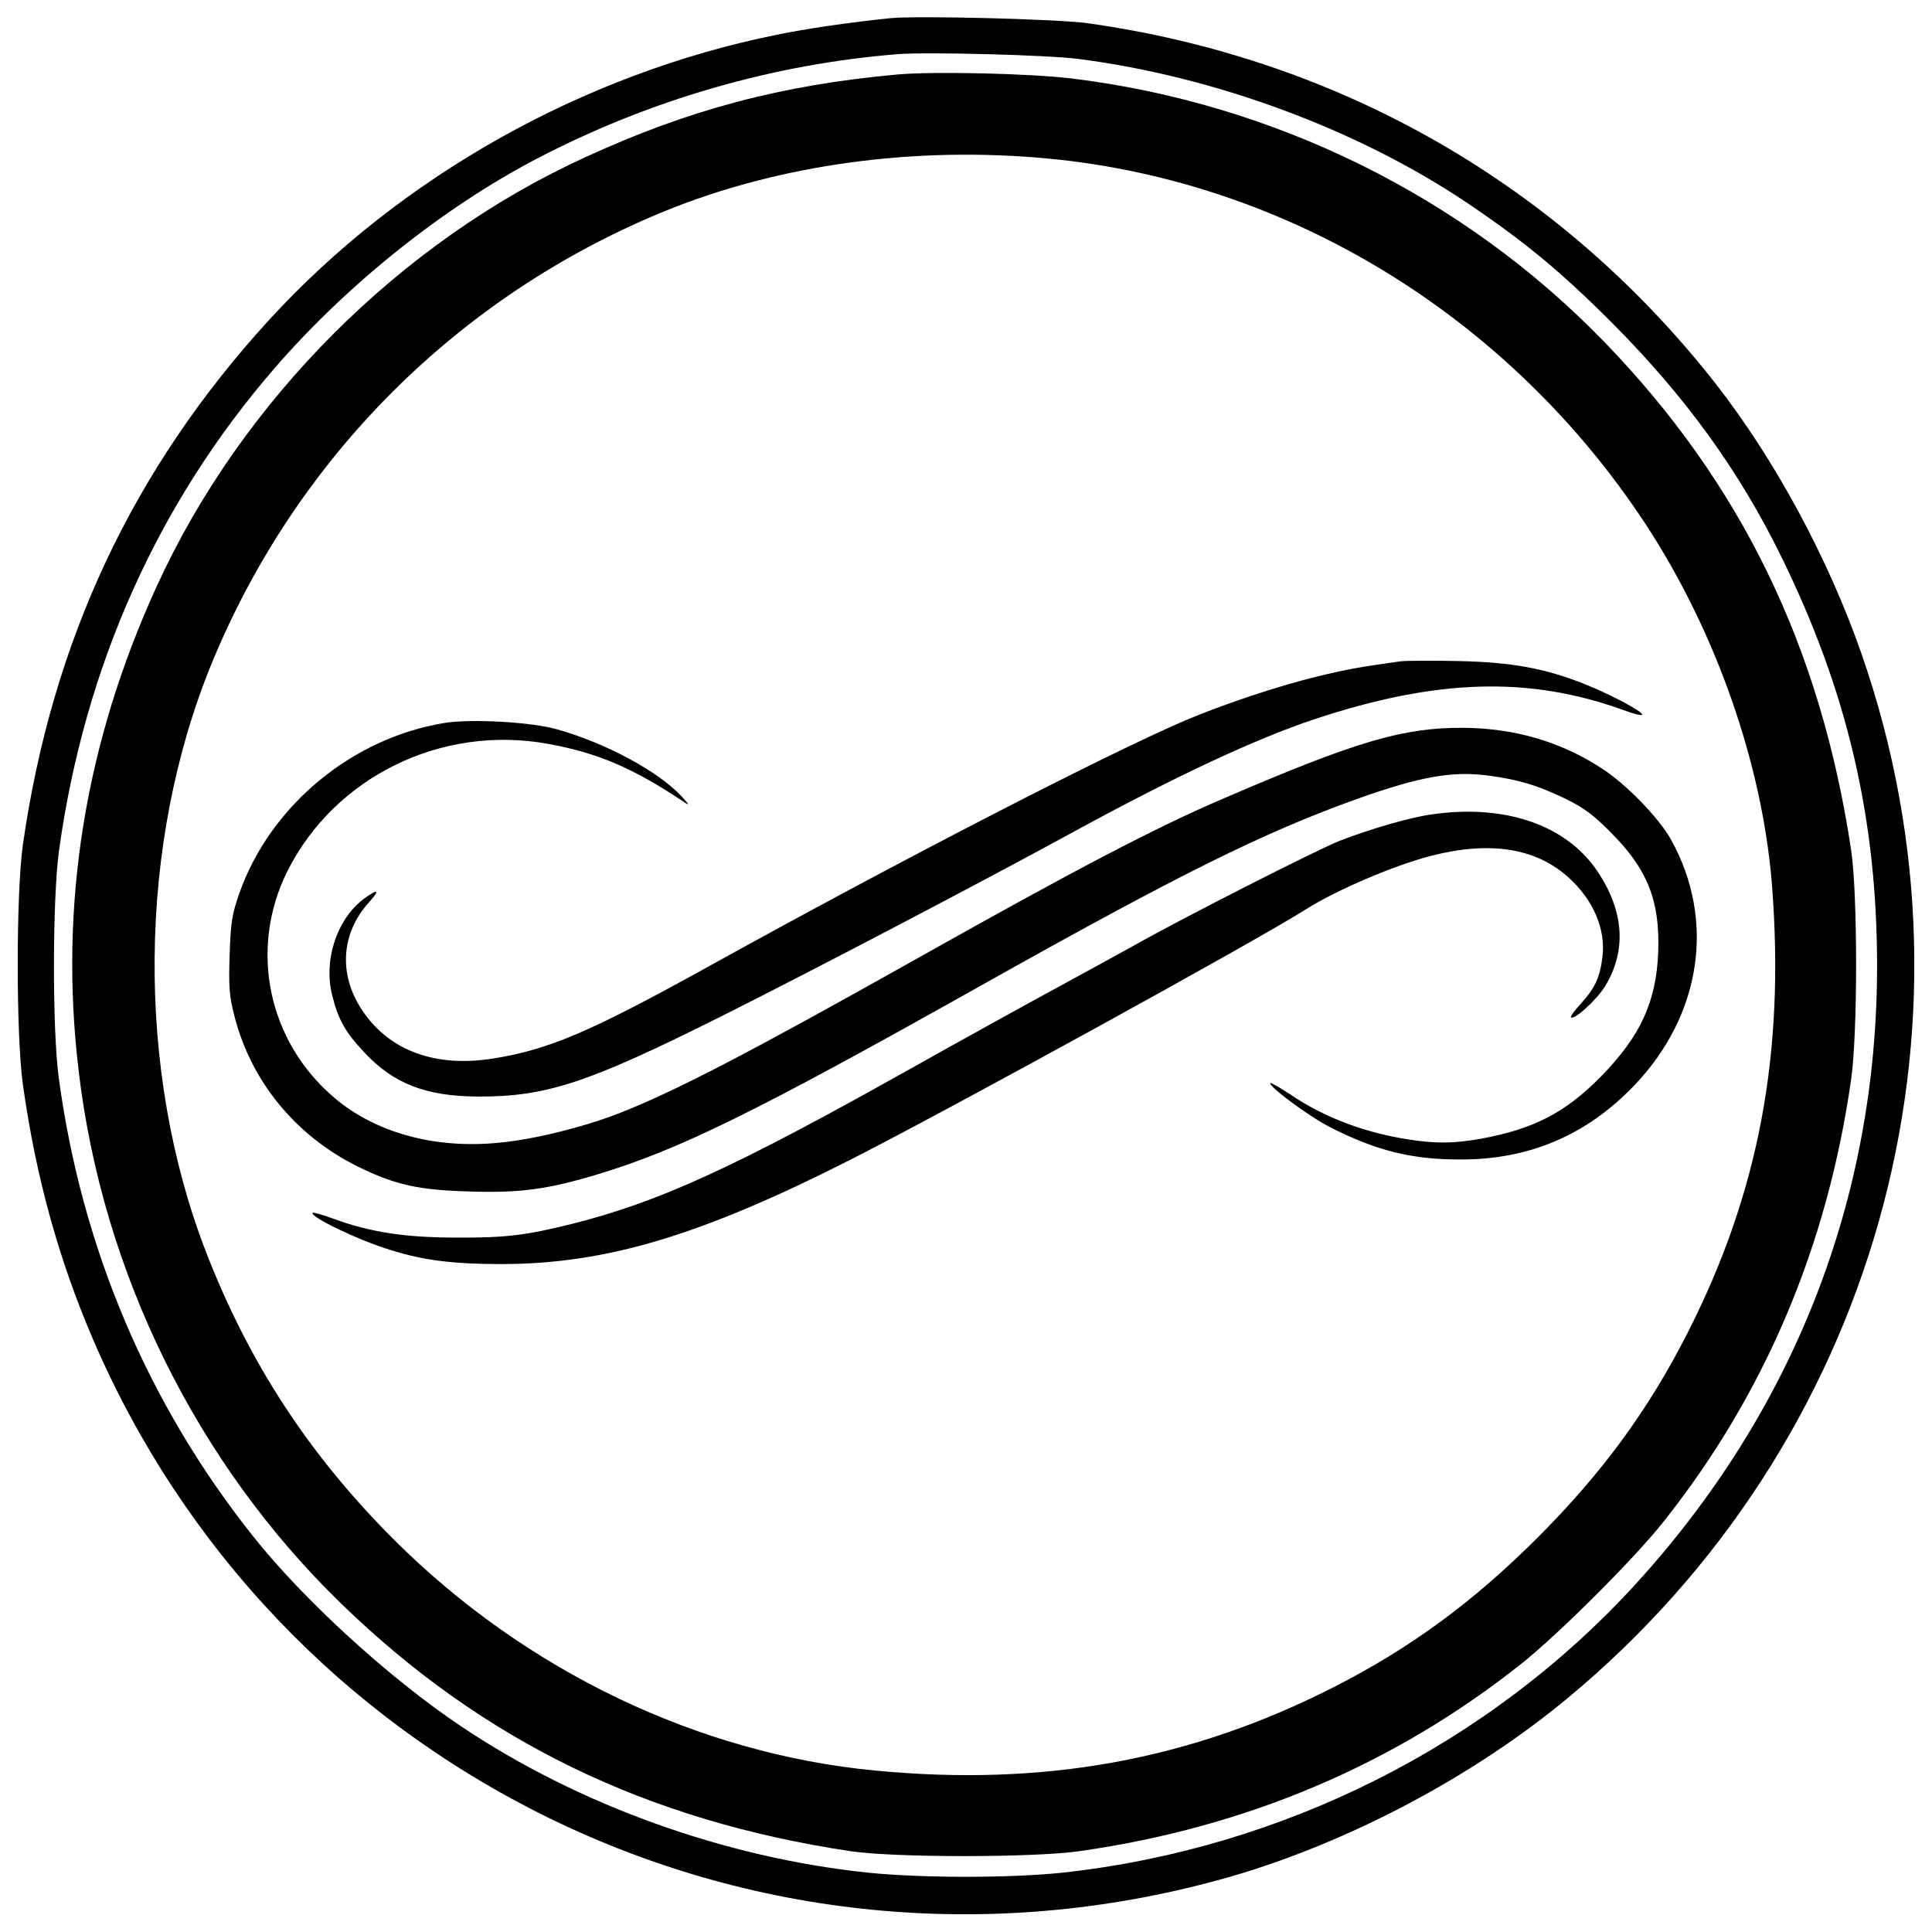
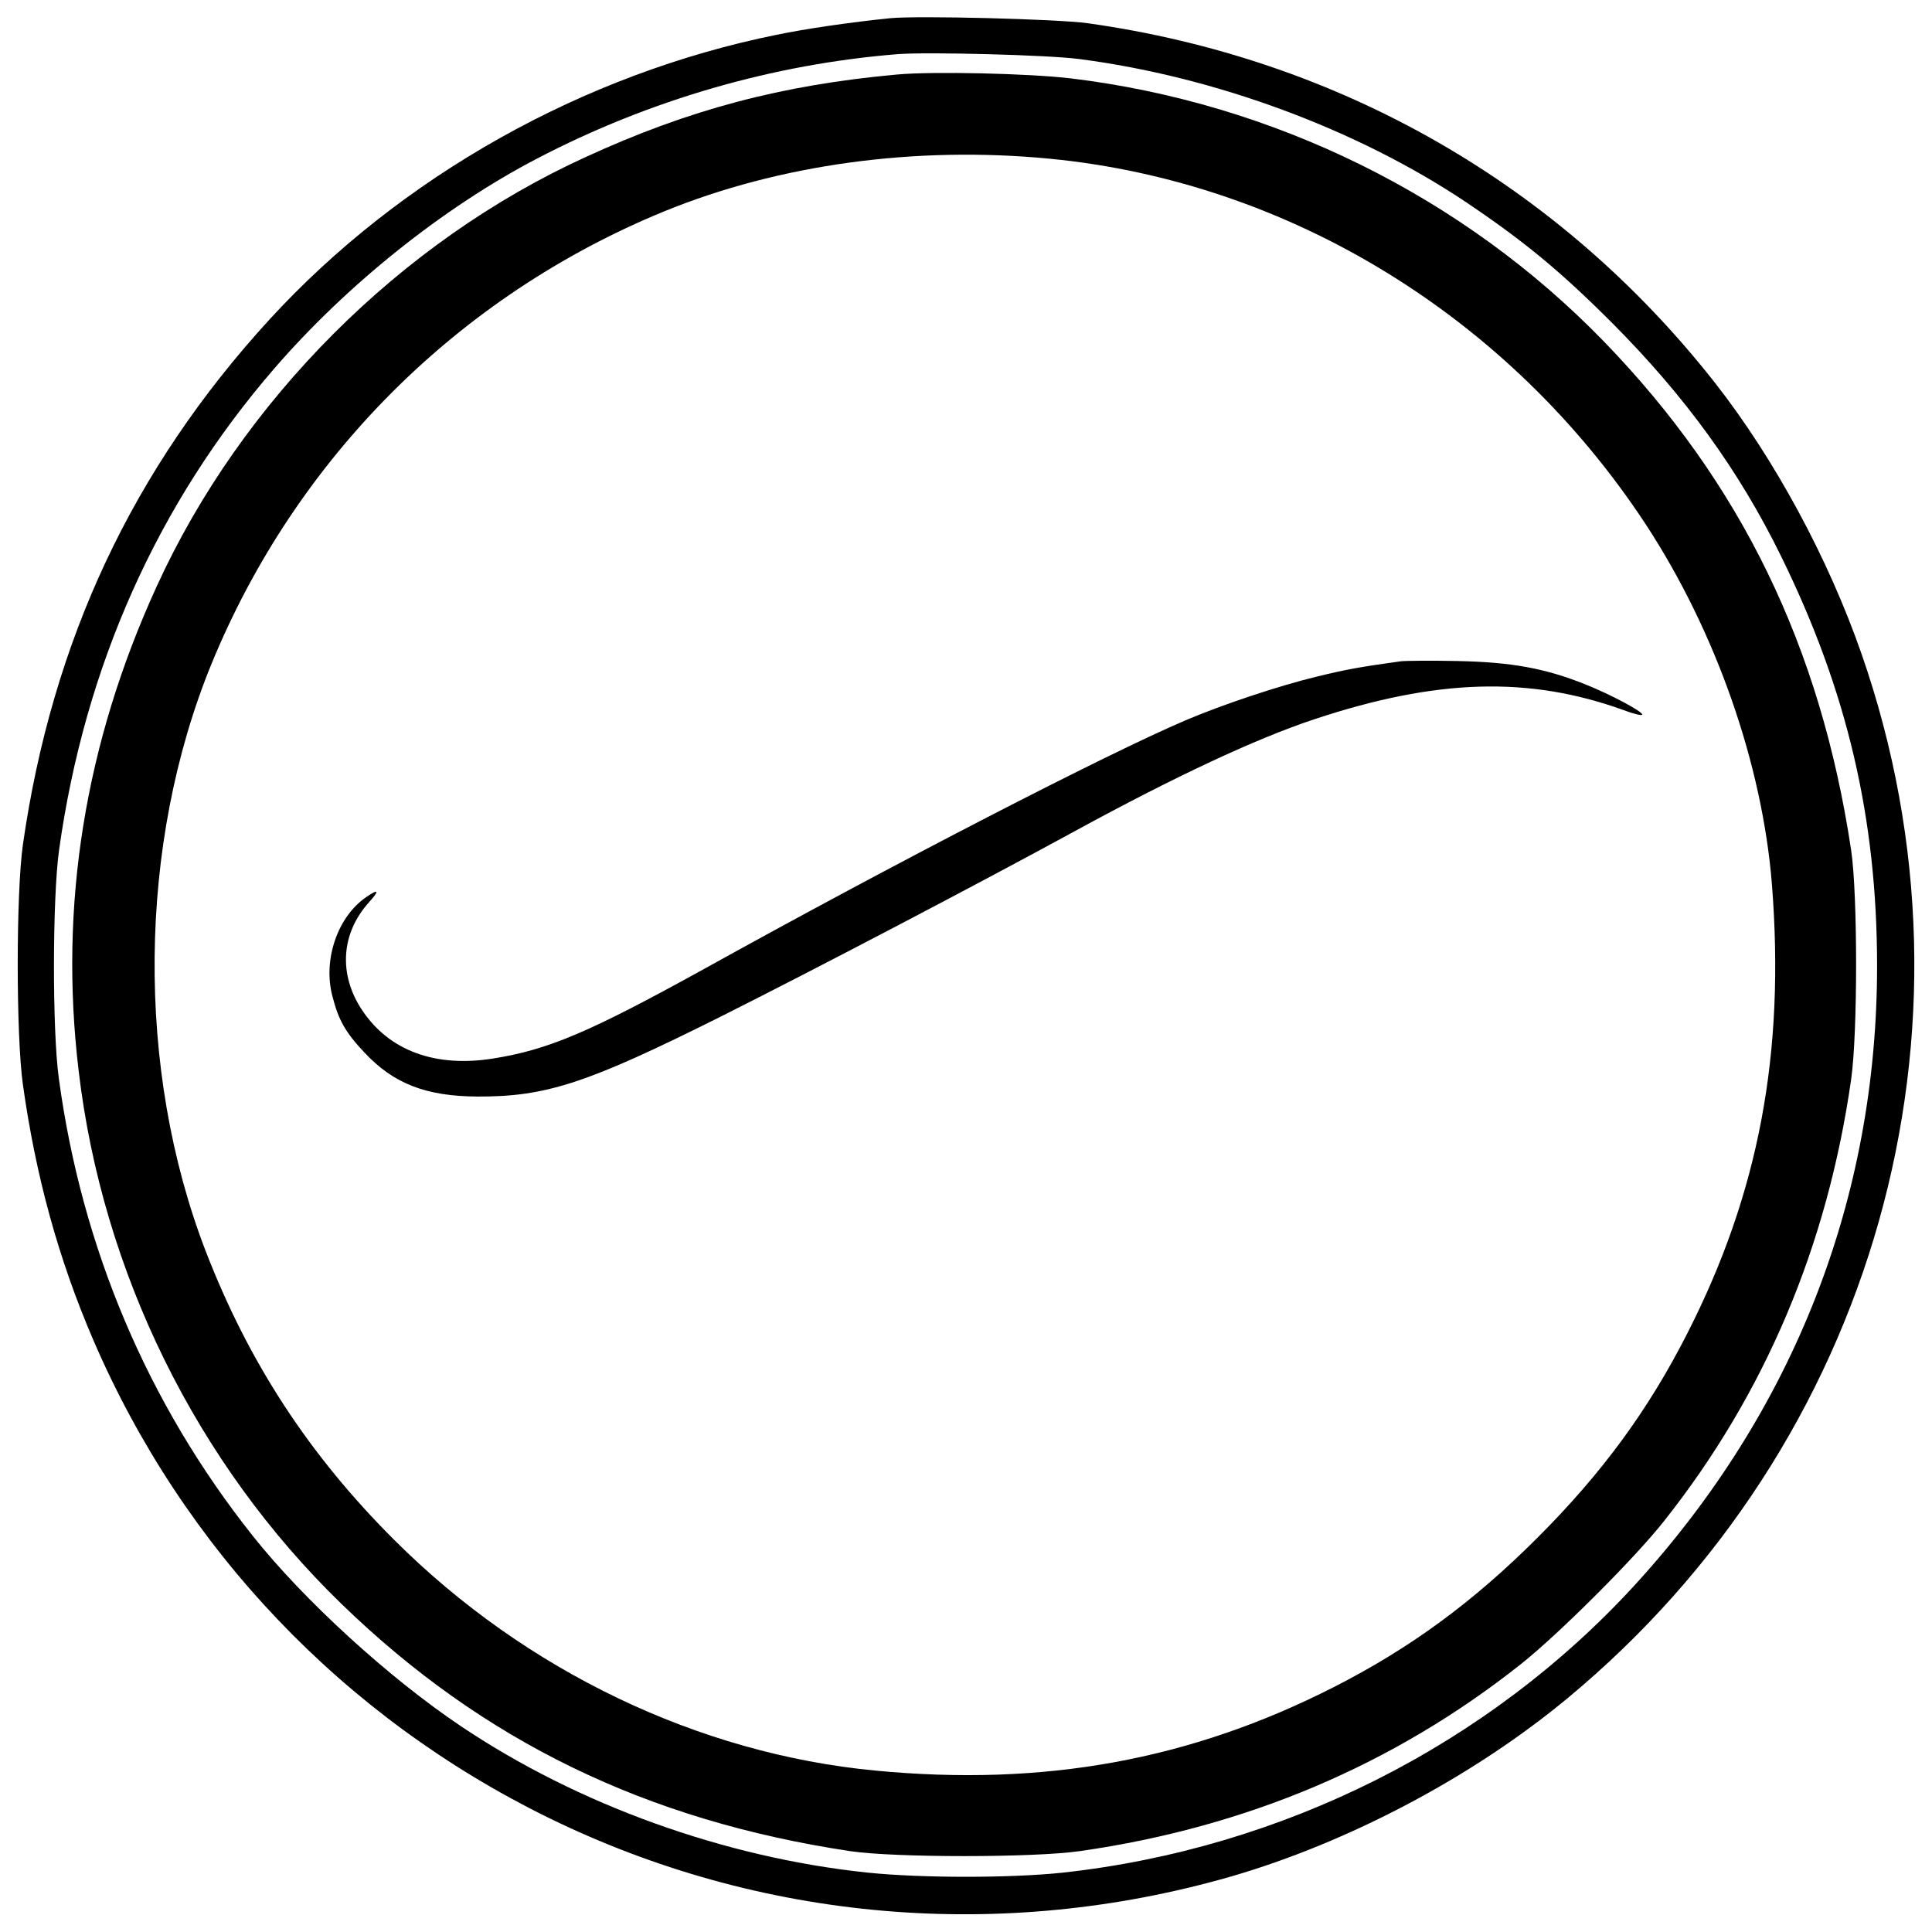
<svg xmlns="http://www.w3.org/2000/svg" version="1.0" width="700pt" height="700pt" viewBox="0 0 700 700" preserveAspectRatio="xMidYMid meet">
  <g transform="translate(0,700) scale(0.1,-0.1)" fill="#000000" stroke="none">
    <path d="M3225 6934 c-139 -14 -305 -38 -411 -60 -701 -142 -1362 -513 -1838 -1032 -495 -541 -787 -1163 -893 -1902 -25 -177 -25 -691 0 -870 47 -334 129 -632 255 -925 326 -757 906 -1366 1647 -1730 769 -377 1644 -453 2475 -214 424 123 874 360 1217 644 1117 924 1541 2426 1068 3785 -121 348 -315 706 -529 980 -565 721 -1363 1178 -2276 1306 -110 15 -617 28 -715 18z m686 -148 c492 -64 1004 -254 1397 -516 213 -143 345 -252 532 -439 266 -267 461 -536 613 -846 240 -488 348 -951 348 -1485 0 -842 -302 -1613 -877 -2242 -532 -581 -1277 -956 -2074 -1043 -188 -20 -510 -20 -705 0 -519 54 -1052 246 -1477 532 -259 174 -568 456 -752 688 -380 478 -620 1043 -703 1659 -24 175 -23 654 1 826 93 666 357 1256 780 1745 263 304 612 583 951 760 408 213 857 343 1310 379 108 8 545 -3 656 -18z" />
    <path d="M3250 6730 c-418 -38 -754 -127 -1128 -299 -671 -306 -1247 -883 -1554 -1555 -260 -568 -355 -1155 -283 -1756 86 -730 428 -1423 952 -1931 512 -497 1105 -785 1843 -896 161 -24 664 -24 832 0 603 86 1139 313 1599 678 135 107 414 385 519 519 365 461 591 996 677 1599 24 167 24 670 0 831 -111 738 -399 1330 -896 1843 -509 525 -1196 864 -1931 953 -152 18 -500 26 -630 14z m553 -305 c868 -84 1666 -573 2160 -1325 254 -388 422 -868 457 -1304 48 -612 -47 -1118 -307 -1628 -141 -277 -308 -505 -542 -739 -234 -234 -462 -401 -739 -542 -519 -264 -1049 -361 -1662 -302 -639 61 -1266 361 -1741 835 -308 307 -527 642 -683 1045 -255 660 -247 1476 20 2129 306 746 894 1334 1640 1640 416 170 909 238 1397 191z" />
    <path d="M5075 4604 c-144 -20 -196 -29 -302 -55 -138 -33 -344 -102 -478 -159 -290 -124 -1045 -513 -1750 -904 -408 -225 -557 -289 -757 -321 -211 -34 -378 28 -476 175 -86 129 -77 278 25 391 39 43 35 50 -11 18 -103 -71 -156 -226 -122 -357 22 -87 47 -132 116 -205 105 -113 223 -159 410 -160 249 -1 398 48 880 289 347 174 937 483 1285 673 363 198 656 335 867 405 443 147 778 157 1121 33 37 -14 67 -21 67 -16 0 12 -115 73 -205 109 -147 59 -269 81 -465 85 -96 2 -188 1 -205 -1z" />
-     <path d="M1613 4381 c-337 -54 -634 -300 -746 -618 -27 -78 -31 -104 -35 -224 -4 -115 -1 -149 17 -219 60 -237 221 -434 446 -546 136 -67 221 -86 407 -91 183 -6 284 8 466 63 296 90 567 223 1386 683 718 403 1026 556 1365 677 227 81 343 101 473 84 112 -15 177 -35 278 -83 67 -33 102 -58 165 -122 134 -133 180 -249 173 -435 -7 -181 -65 -305 -208 -451 -129 -131 -244 -190 -435 -225 -96 -17 -162 -18 -258 -3 -160 24 -309 80 -431 163 -38 25 -71 44 -73 42 -10 -10 138 -120 216 -160 165 -84 294 -117 467 -117 252 -2 462 87 636 269 243 255 294 598 133 889 -44 79 -161 200 -250 258 -149 98 -319 147 -505 148 -215 1 -384 -48 -862 -254 -247 -105 -541 -259 -1128 -589 -598 -336 -868 -476 -1068 -554 -129 -50 -305 -94 -431 -106 -233 -24 -449 35 -599 162 -242 205 -311 540 -171 821 172 343 559 532 944 462 181 -33 308 -87 495 -212 19 -13 17 -8 -10 21 -83 90 -273 193 -450 243 -94 27 -308 39 -407 24z" />
-     <path d="M5185 4049 c-77 -11 -216 -51 -330 -95 -82 -32 -564 -277 -745 -379 -41 -23 -164 -90 -272 -149 -109 -59 -359 -197 -555 -307 -626 -351 -898 -475 -1213 -554 -165 -41 -239 -50 -415 -49 -186 0 -313 19 -449 69 -38 14 -71 23 -73 21 -14 -13 166 -100 282 -135 121 -38 228 -51 404 -51 379 1 720 103 1266 380 365 186 1454 784 1646 905 112 71 321 160 457 195 214 54 380 27 498 -82 88 -81 132 -185 120 -285 -9 -74 -27 -113 -77 -168 -23 -25 -40 -48 -37 -51 12 -11 95 65 125 115 77 129 67 270 -29 414 -114 169 -336 245 -603 206z" />
  </g>
</svg>